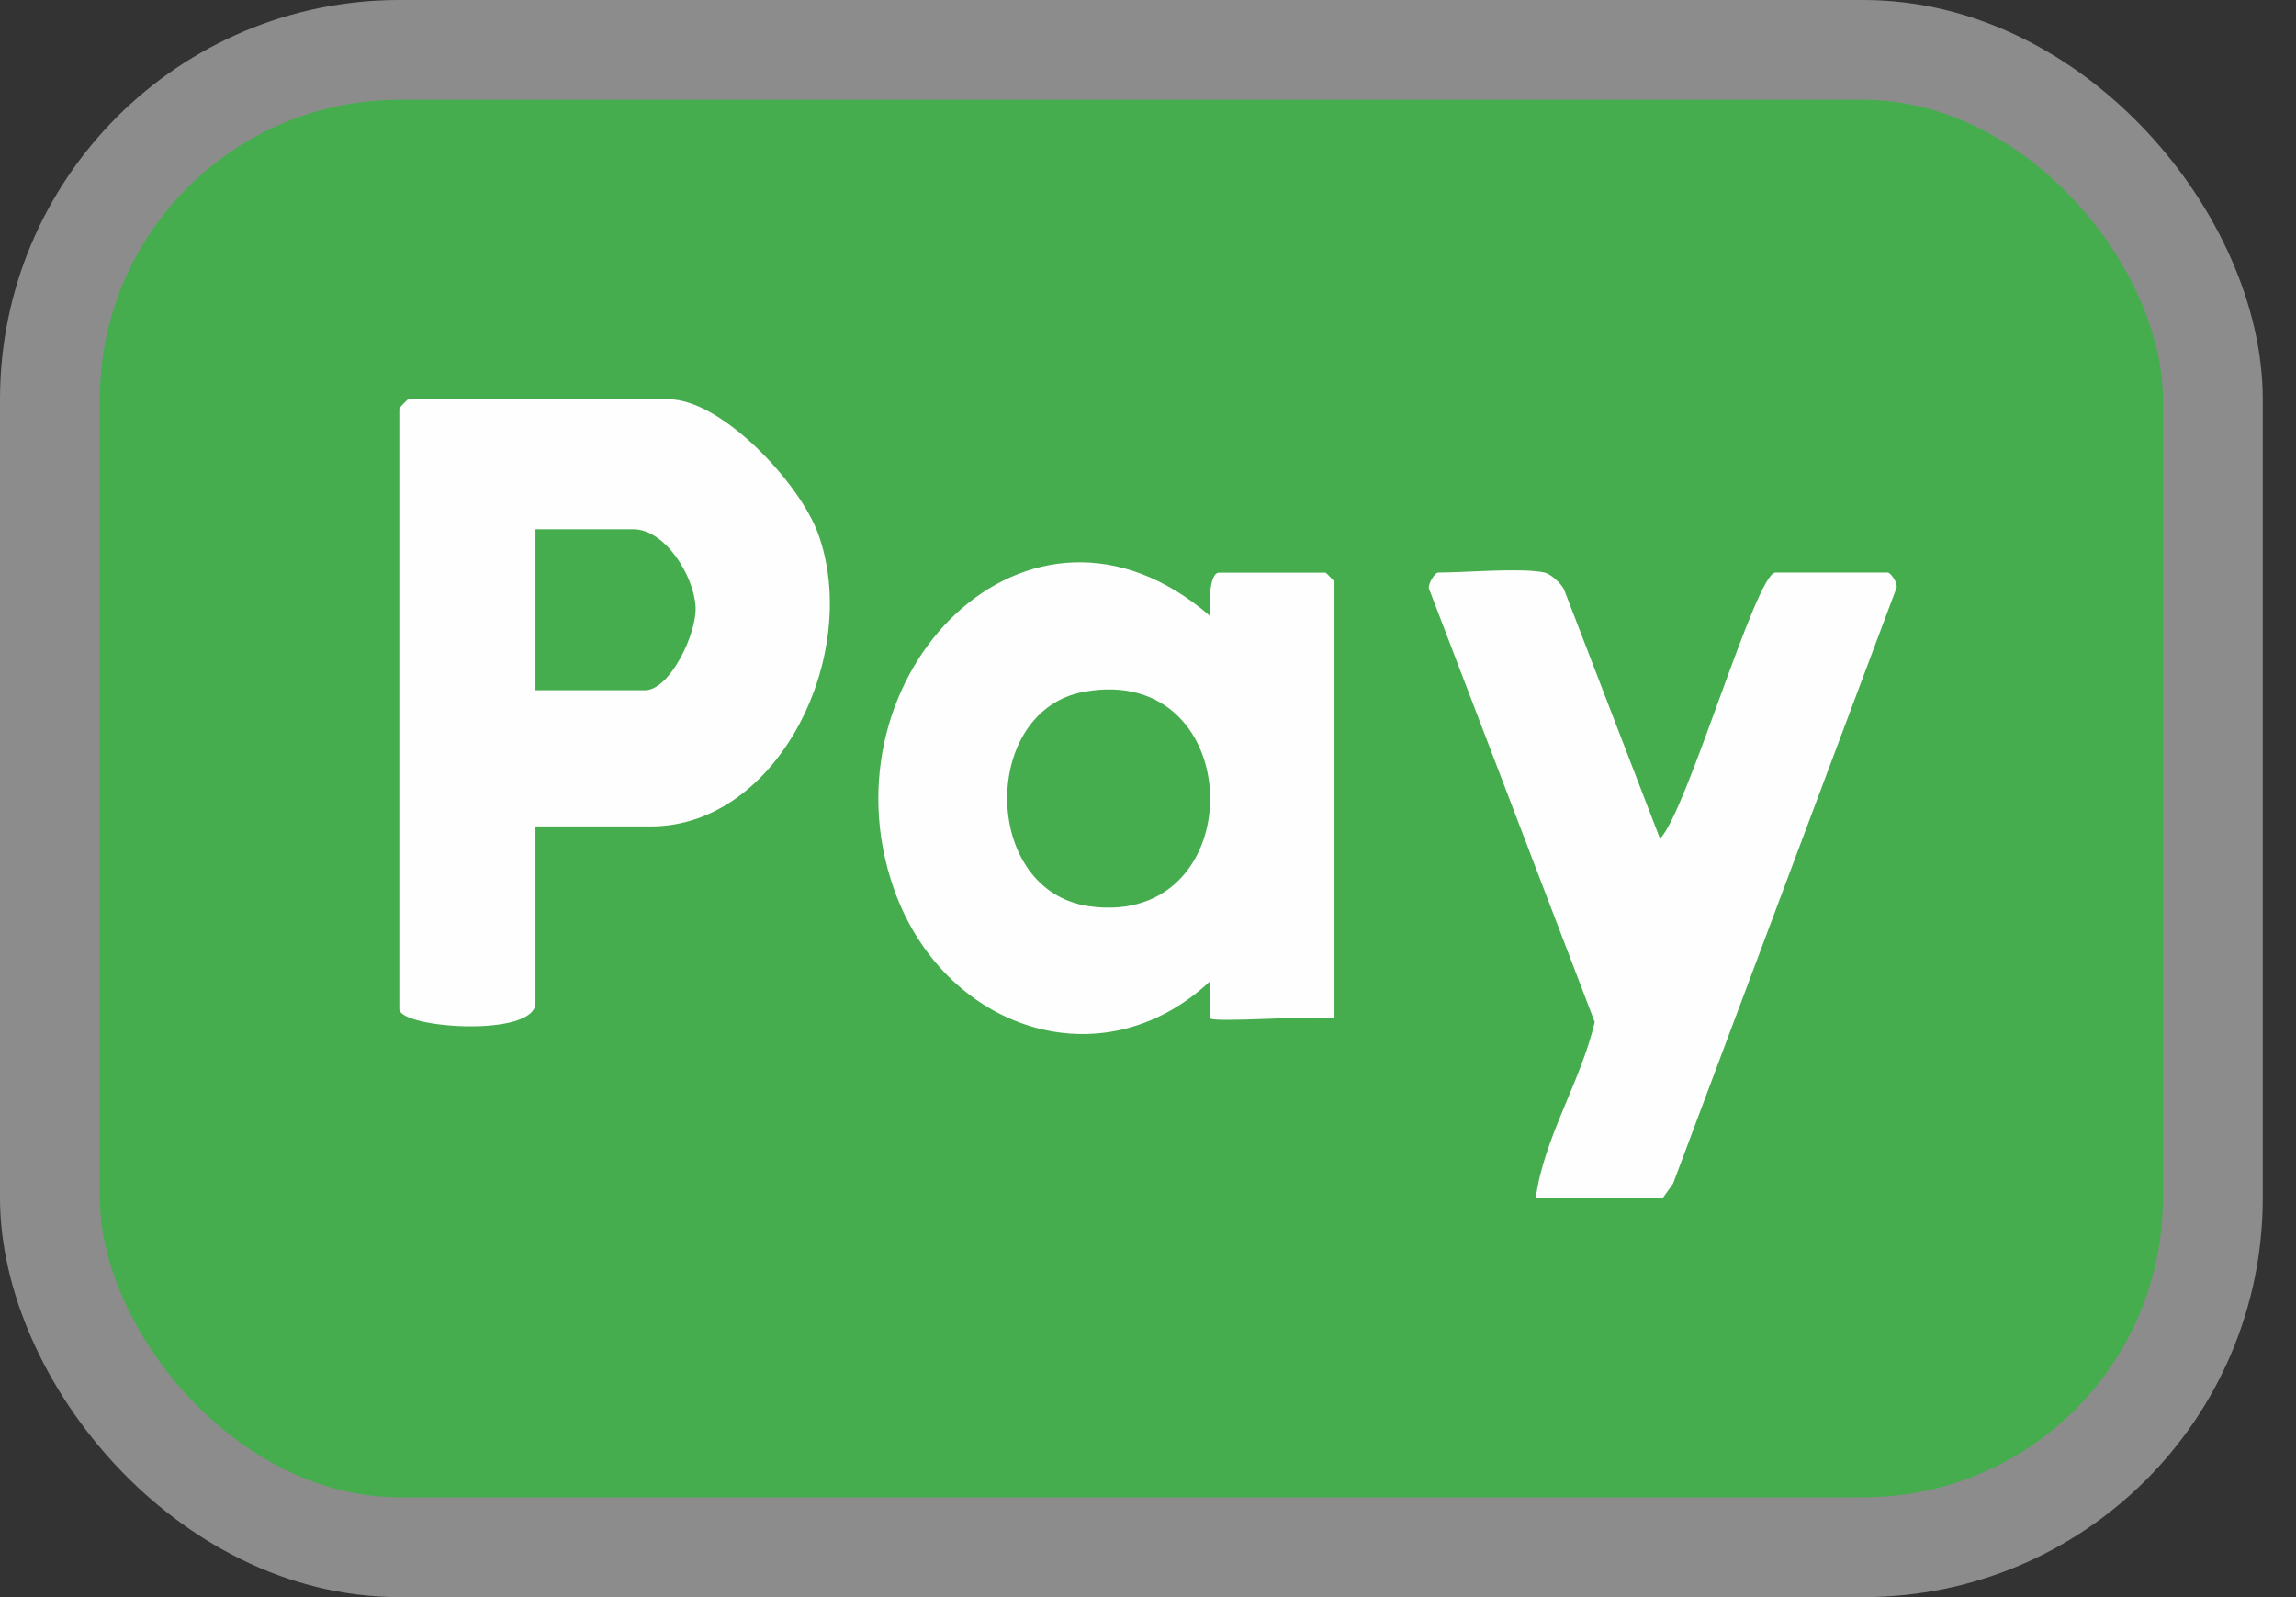
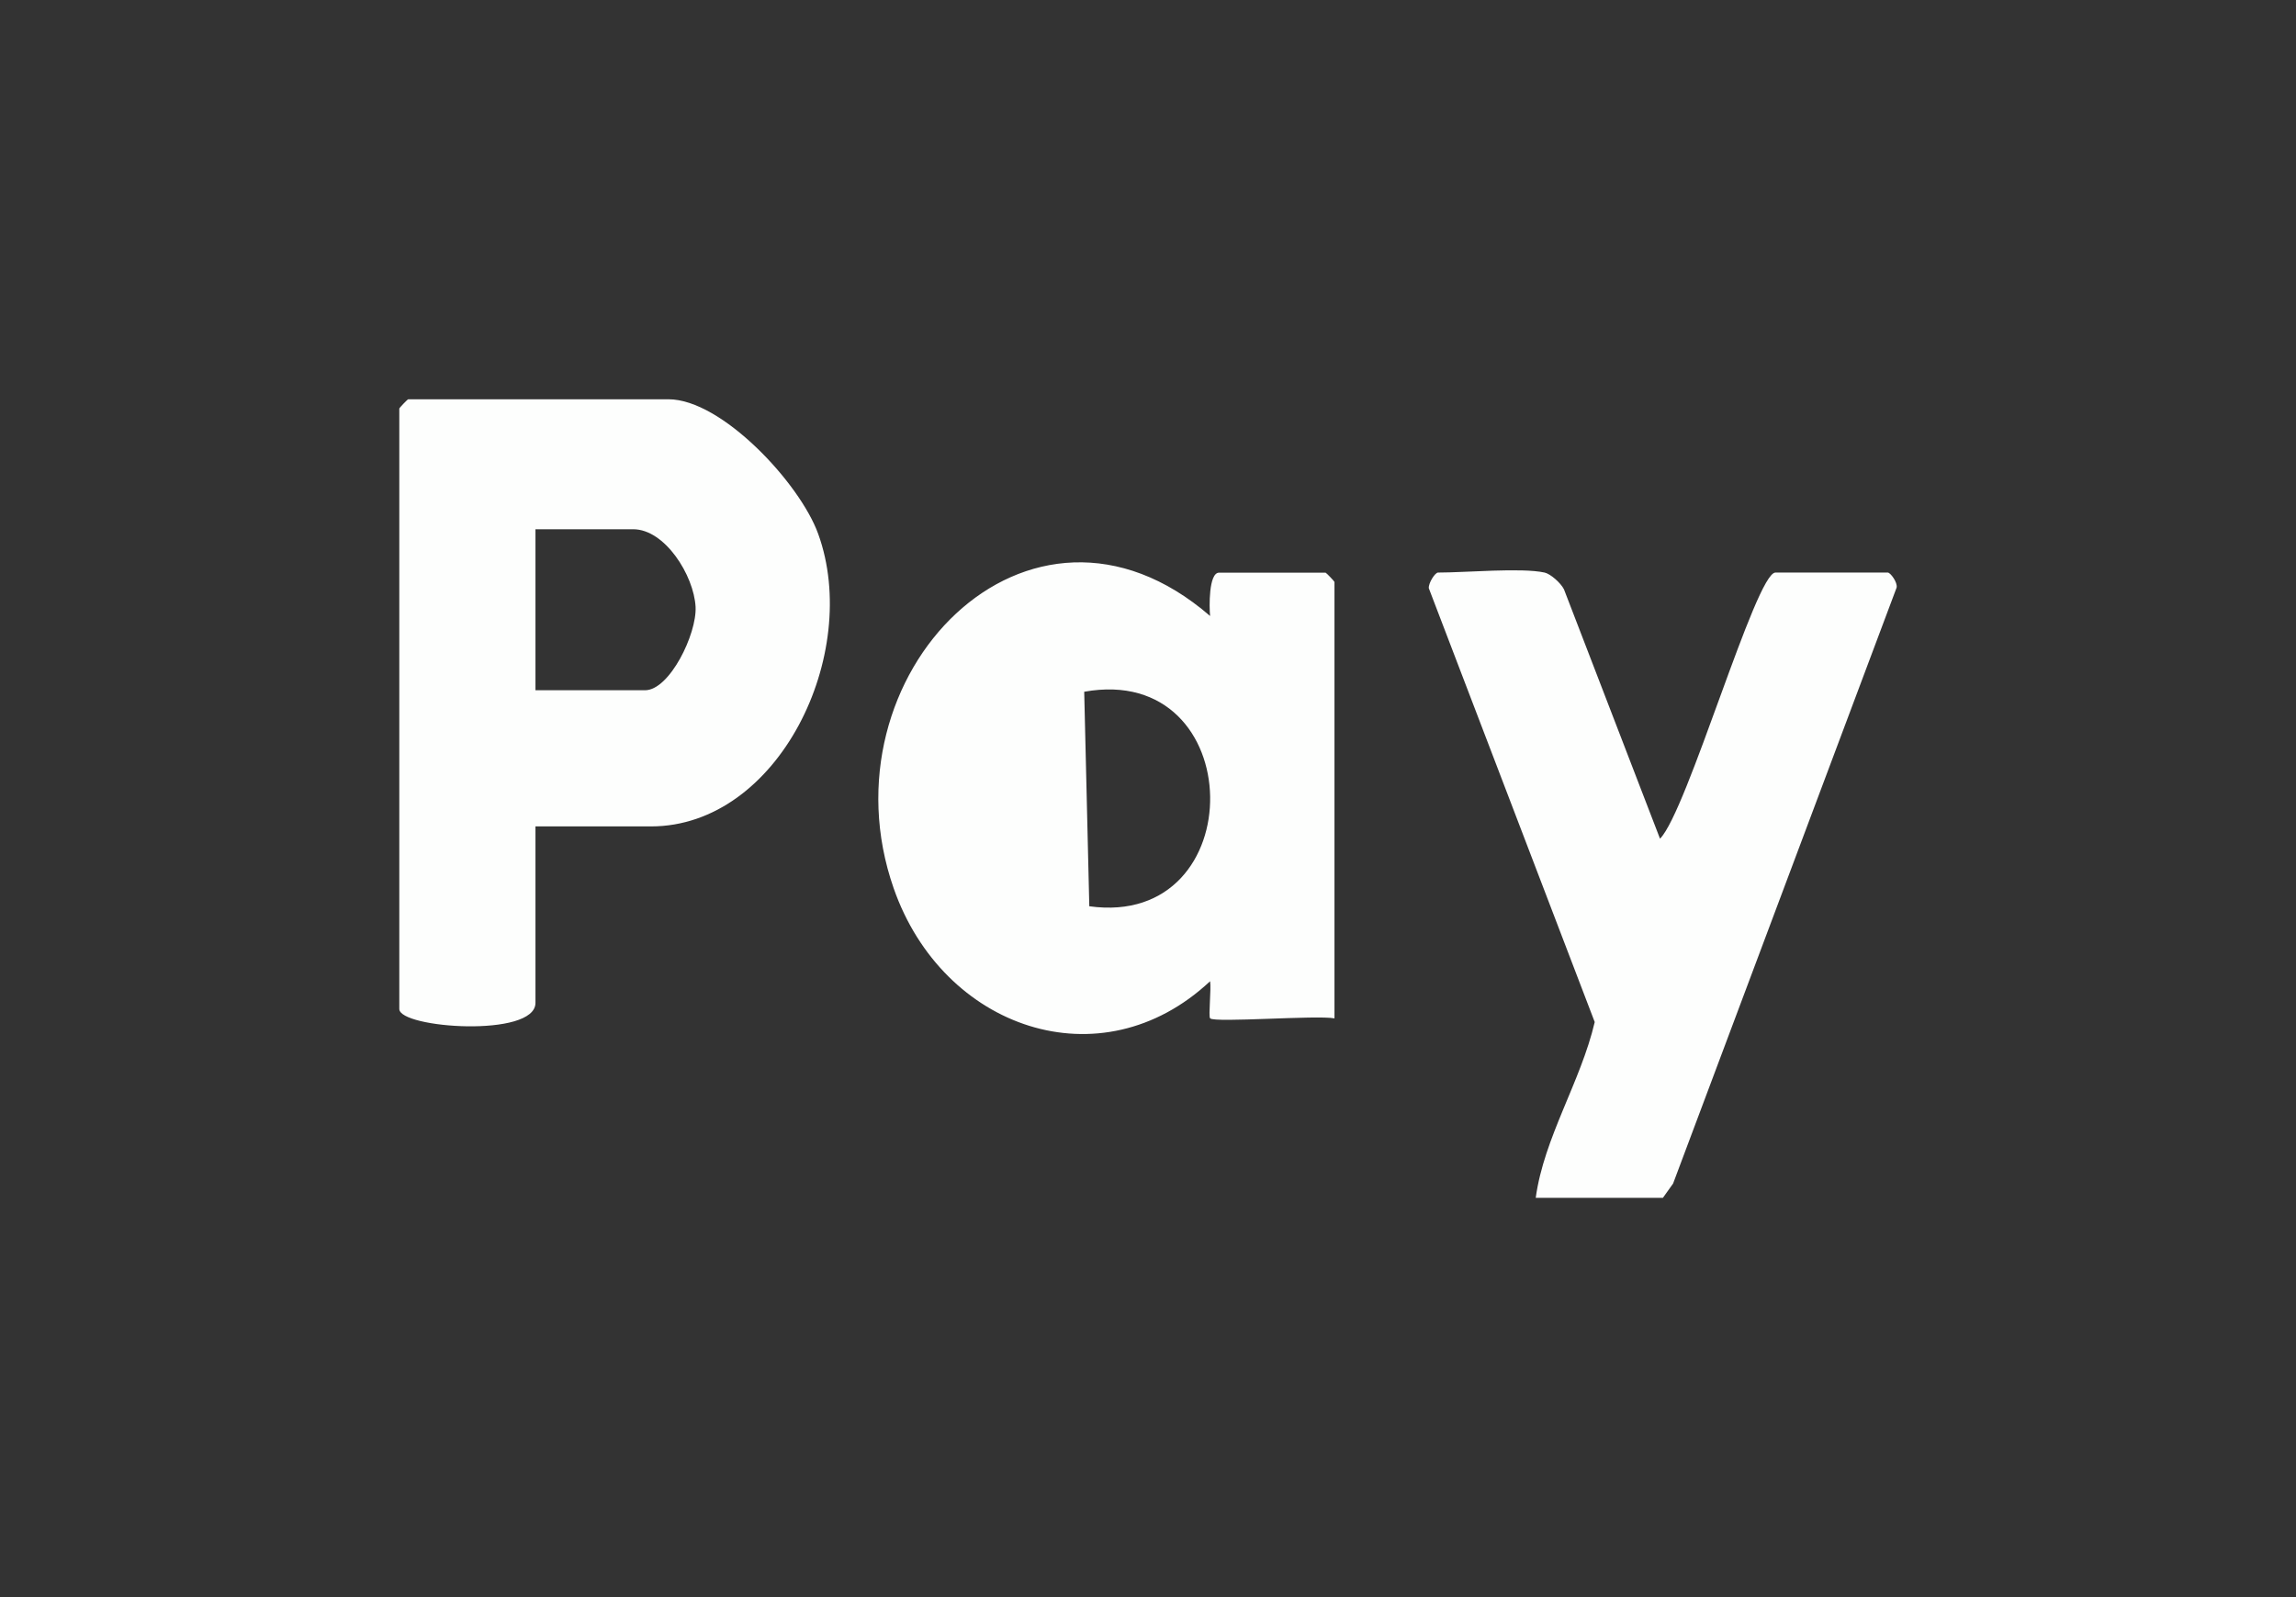
<svg xmlns="http://www.w3.org/2000/svg" width="23" height="16" viewBox="0 0 23 16" fill="none">
  <rect x="0" y="0" width="23" height="16" fill="#333333" stroke="none" />
-   <rect x="0.5" y="0.5" width="21.667" height="15" rx="3.5" fill="#45AD4E" />
-   <rect x="0.5" y="0.5" width="21.667" height="15" rx="3.5" stroke="#8C8C8C" />
-   <path d="M14.405 5.736C14.683 5.736 15.241 5.685 15.473 5.736C15.532 5.749 15.635 5.84 15.667 5.904L16.629 8.402C16.901 8.131 17.589 5.736 17.785 5.736H18.911C18.937 5.736 19.011 5.835 18.999 5.887L16.76 11.857L16.658 12H15.384C15.467 11.395 15.834 10.84 15.975 10.239L14.313 5.893C14.308 5.841 14.376 5.736 14.405 5.736ZM8.952 8.898C8.209 6.768 10.307 4.599 12.122 6.171C12.113 6.084 12.107 5.737 12.212 5.737H13.279C13.287 5.739 13.368 5.824 13.368 5.83V10.202C13.196 10.168 12.168 10.248 12.123 10.202L12.122 10.201C12.104 10.179 12.135 9.906 12.122 9.83C11.027 10.856 9.443 10.306 8.952 8.898ZM6.697 4C7.229 4 8.012 4.839 8.196 5.348C8.632 6.551 7.8 8.279 6.521 8.279H5.364V10.047C5.363 10.398 4 10.301 4 10.108V4.093C4.002 4.084 4.082 4.001 4.089 4H6.697ZM10.912 9.079C12.551 9.307 12.518 6.632 10.861 6.93C9.818 7.117 9.829 8.928 10.912 9.079ZM5.364 6.915H6.461C6.708 6.915 6.981 6.351 6.968 6.08C6.951 5.764 6.661 5.302 6.343 5.302H5.364V6.915Z" fill="#FDFEFD" />
+   <path d="M14.405 5.736C14.683 5.736 15.241 5.685 15.473 5.736C15.532 5.749 15.635 5.84 15.667 5.904L16.629 8.402C16.901 8.131 17.589 5.736 17.785 5.736H18.911C18.937 5.736 19.011 5.835 18.999 5.887L16.76 11.857L16.658 12H15.384C15.467 11.395 15.834 10.84 15.975 10.239L14.313 5.893C14.308 5.841 14.376 5.736 14.405 5.736ZM8.952 8.898C8.209 6.768 10.307 4.599 12.122 6.171C12.113 6.084 12.107 5.737 12.212 5.737H13.279C13.287 5.739 13.368 5.824 13.368 5.83V10.202C13.196 10.168 12.168 10.248 12.123 10.202L12.122 10.201C12.104 10.179 12.135 9.906 12.122 9.83C11.027 10.856 9.443 10.306 8.952 8.898ZM6.697 4C7.229 4 8.012 4.839 8.196 5.348C8.632 6.551 7.8 8.279 6.521 8.279H5.364V10.047C5.363 10.398 4 10.301 4 10.108V4.093C4.002 4.084 4.082 4.001 4.089 4H6.697ZM10.912 9.079C12.551 9.307 12.518 6.632 10.861 6.93ZM5.364 6.915H6.461C6.708 6.915 6.981 6.351 6.968 6.08C6.951 5.764 6.661 5.302 6.343 5.302H5.364V6.915Z" fill="#FDFEFD" />
</svg>